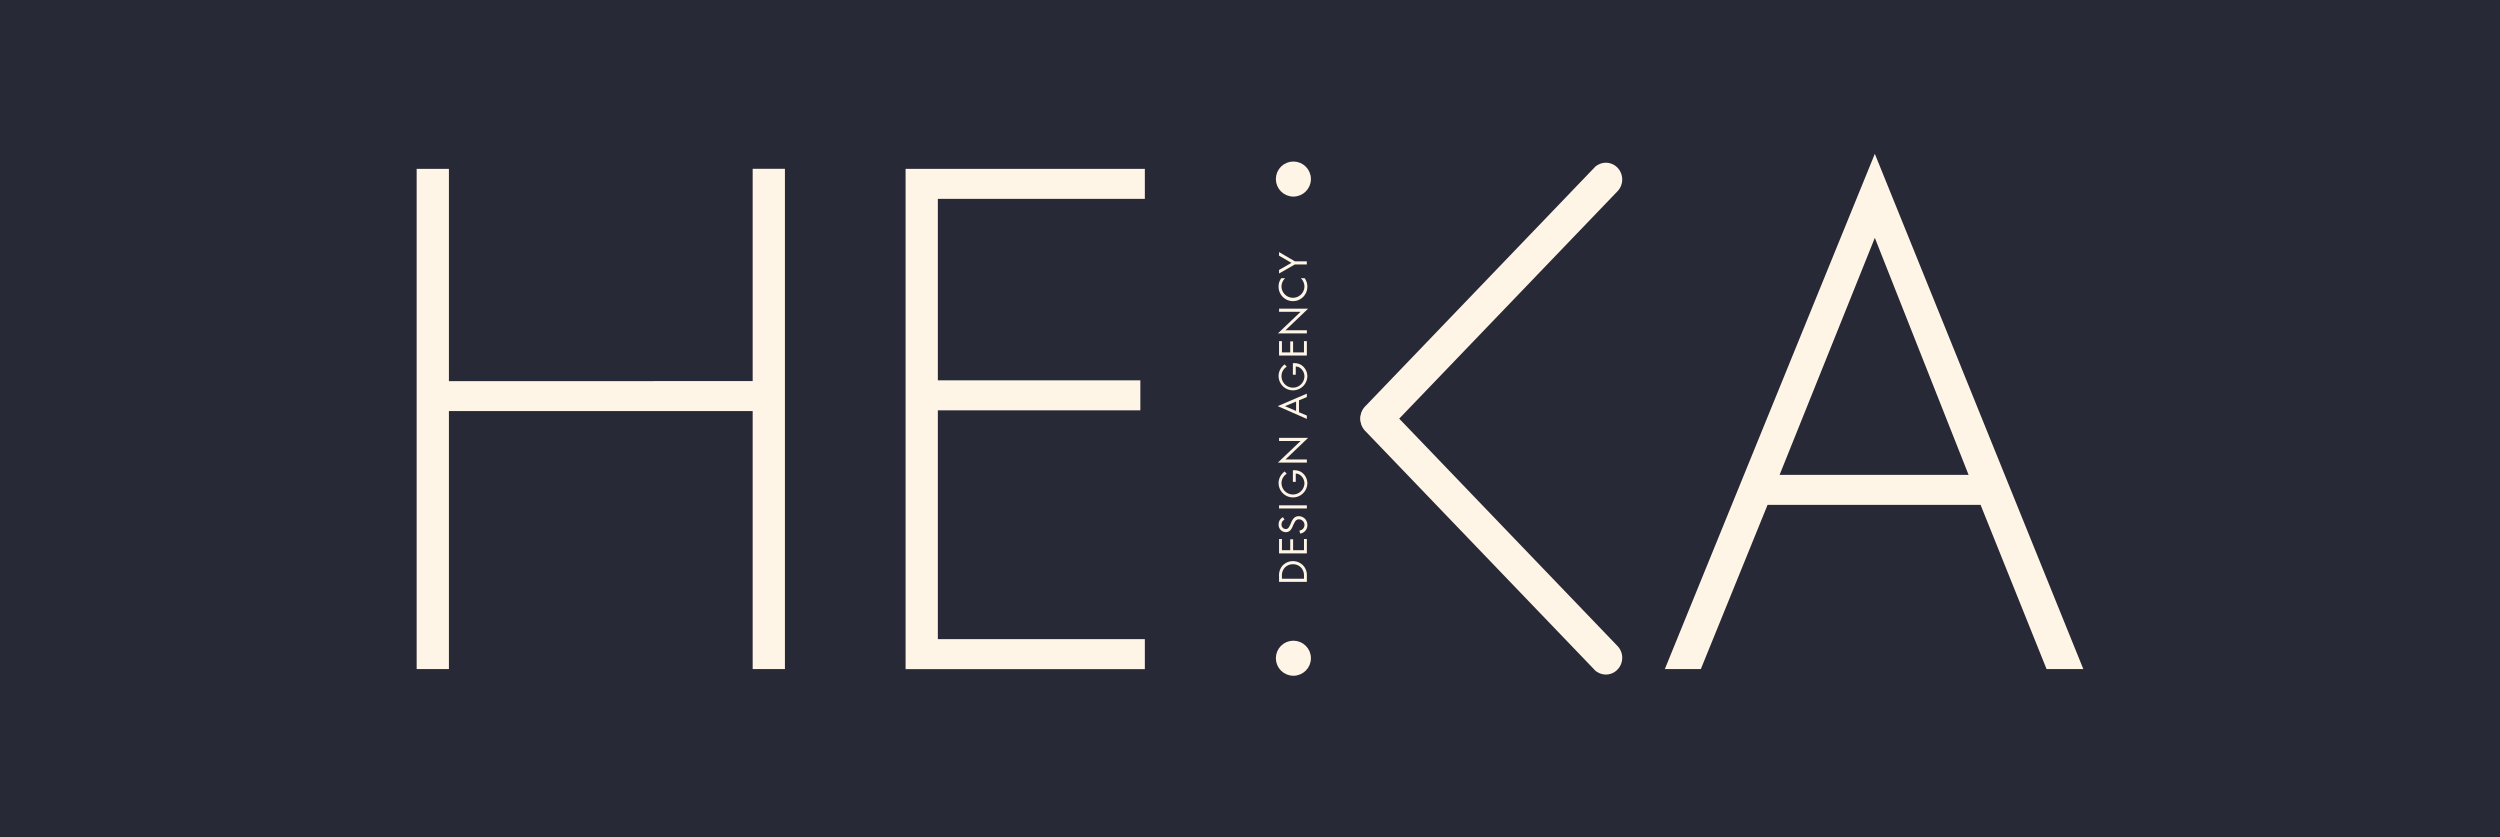
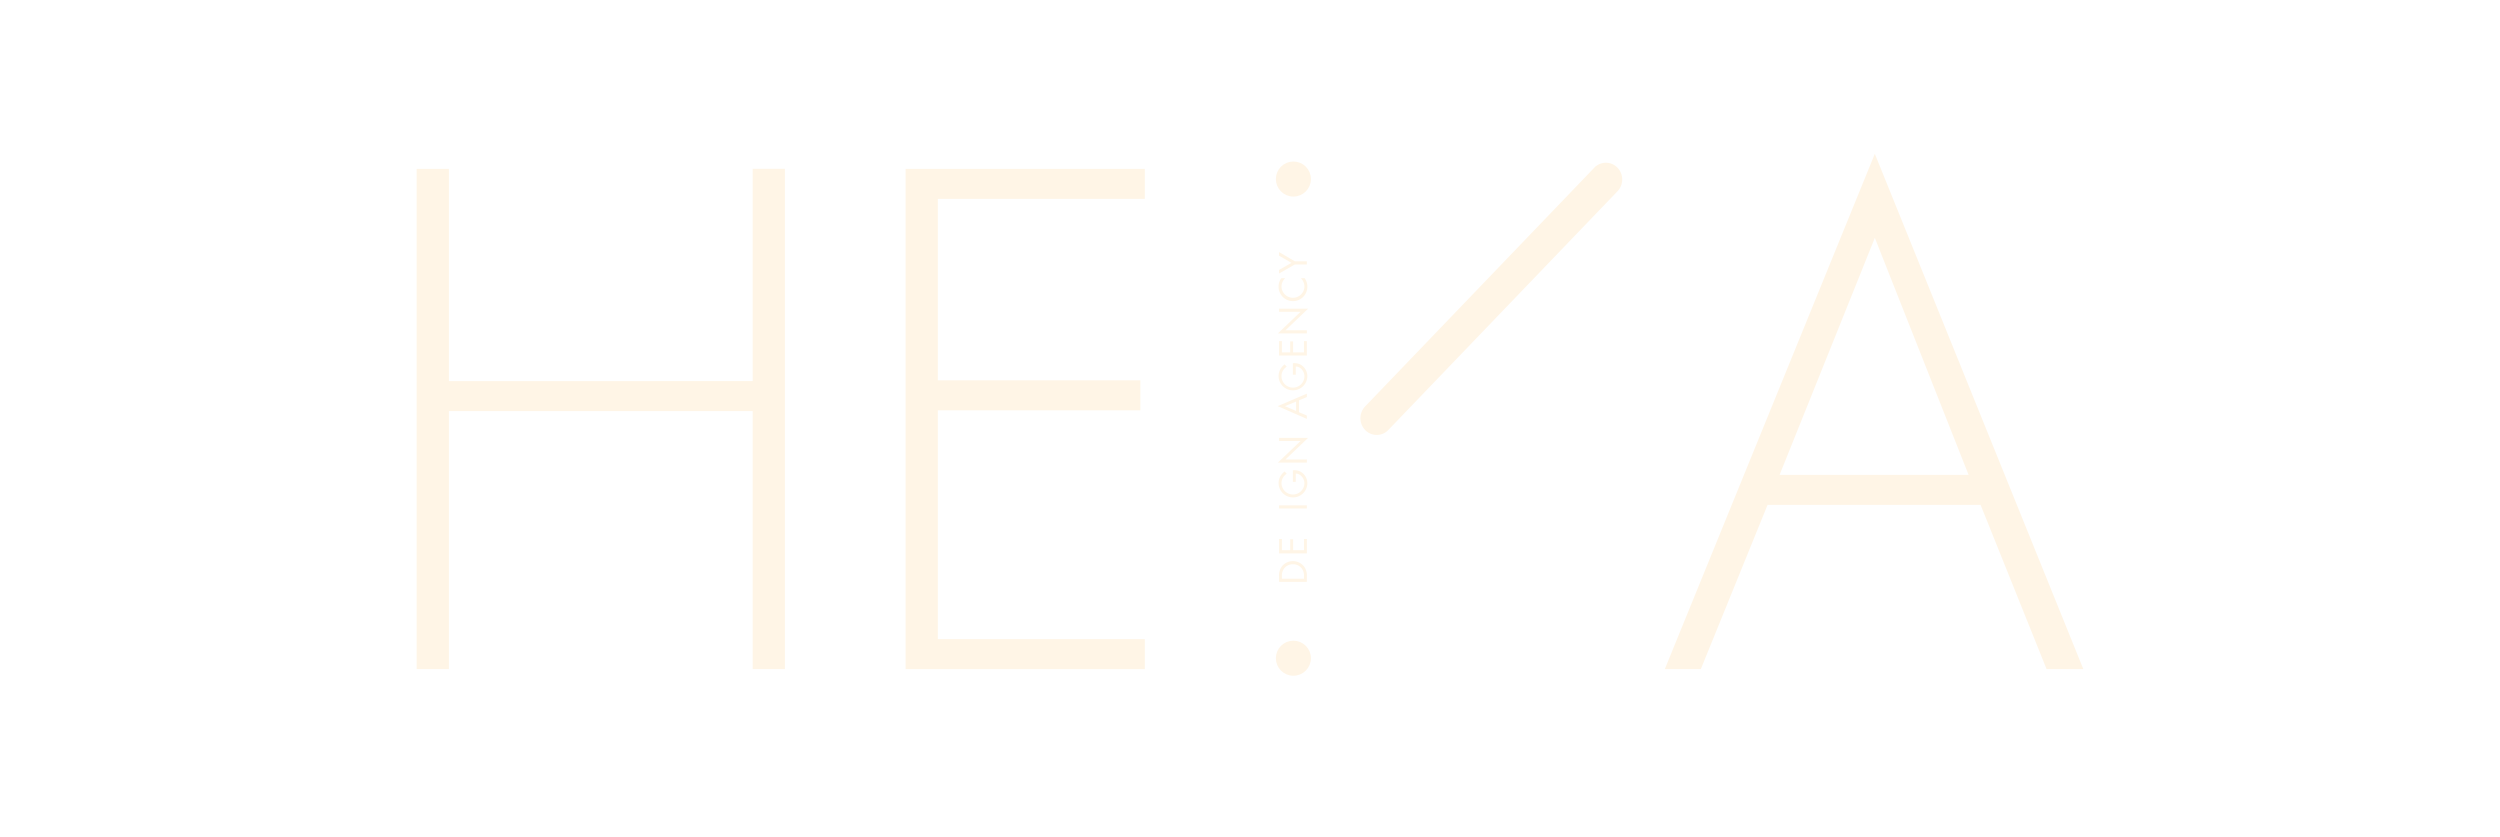
<svg xmlns="http://www.w3.org/2000/svg" width="424" height="142" viewBox="0 0 424 142">
  <g id="Logo_Dark" transform="translate(-204.213 -685.666)">
-     <rect id="BG" width="424" height="142" transform="translate(204.213 685.666)" fill="#282937" />
    <g id="Groupe_1745" data-name="Groupe 1745" transform="translate(274.879 711.757)">
      <path id="Tracé_49429" data-name="Tracé 49429" d="M461.2,802.095v-36h5.47V850.94H461.2V807.183H409.683V850.94h-5.47V766.1h5.47v36Z" transform="translate(-404.213 -763.553)" fill="#fff5e6" />
      <path id="Tracé_49430" data-name="Tracé 49430" d="M644.369,771.185v30.782h34.344v5.088H644.369v38.8h35.107v5.088H638.9V766.1h40.577v5.088Z" transform="translate(-555.977 -763.553)" fill="#fff5e6" />
      <path id="Tracé_49431" data-name="Tracé 49431" d="M1020.758,818.427l-11.321,27.857h-6.106l35.616-87.387,35.362,87.387h-6.233l-11.194-27.857Zm18.19-45.283-16.154,40.2h32.055Z" transform="translate(-791.643 -758.897)" fill="#fff5e6" />
      <g id="Groupe_1744" data-name="Groupe 1744" transform="translate(146.035 1.803)">
-         <rect id="Rectangle_1599" data-name="Rectangle 1599" width="4.947" height="56.533" transform="translate(0.186 14.84)" fill="#fff5e6" stroke="#fff5e6" stroke-miterlimit="10" stroke-width="1" opacity="0" />
        <circle id="Ellipse_160" data-name="Ellipse 160" cx="2.473" cy="2.473" r="2.473" transform="translate(0.186)" fill="#fff5e6" stroke="#fff5e6" stroke-miterlimit="10" stroke-width="1" />
        <circle id="Ellipse_161" data-name="Ellipse 161" cx="2.473" cy="2.473" r="2.473" transform="translate(0.186 81.267)" fill="#fff5e6" stroke="#fff5e6" stroke-miterlimit="10" stroke-width="1" />
        <path id="Tracé_49432" data-name="Tracé 49432" d="M902.446,767.84a1.874,1.874,0,0,1-.518,1.3l-38.867,40.486a1.716,1.716,0,0,1-2.5,0,1.894,1.894,0,0,1,0-2.6l38.867-40.486a1.716,1.716,0,0,1,2.5,0A1.874,1.874,0,0,1,902.446,767.84Z" transform="translate(-845.019 -765.293)" fill="#fff5e6" stroke="#fff5e6" stroke-miterlimit="10" stroke-width="2" />
-         <path id="Tracé_49433" data-name="Tracé 49433" d="M902.446,923.326a1.875,1.875,0,0,0-.518-1.3l-38.867-40.486a1.716,1.716,0,0,0-2.5,0,1.894,1.894,0,0,0,0,2.6l38.867,40.486a1.716,1.716,0,0,0,2.5,0A1.874,1.874,0,0,0,902.446,923.326Z" transform="translate(-845.019 -839.66)" fill="#fff5e6" stroke="#fff5e6" stroke-miterlimit="10" stroke-width="2" />
        <g id="Groupe_1743" data-name="Groupe 1743" transform="translate(0 14.854)">
          <path id="Tracé_49434" data-name="Tracé 49434" d="M818.161,957.91v-.969a2.475,2.475,0,0,1,.544-1.732,2.414,2.414,0,0,1,3.626.014,2.445,2.445,0,0,1,.544,1.725v.961Zm4.227-.99a1.964,1.964,0,0,0-.431-1.35,1.831,1.831,0,0,0-1.435-.643,1.865,1.865,0,0,0-1.442.636,1.98,1.98,0,0,0-.431,1.357v.459h3.739Z" transform="translate(-817.934 -901.977)" fill="#fff5e6" />
          <path id="Tracé_49435" data-name="Tracé 49435" d="M818.649,945.667h1.407v-1.859h.488v1.859h1.845v-1.908h.488V946.2h-4.715v-2.438h.488Z" transform="translate(-817.934 -895.097)" fill="#fff5e6" />
-           <path id="Tracé_49436" data-name="Tracé 49436" d="M818.944,933.425a.853.853,0,0,0-.509.813.739.739,0,0,0,.728.778.6.6,0,0,0,.509-.3,4.172,4.172,0,0,0,.4-.813c.332-.763.707-1.067,1.3-1.067a1.453,1.453,0,0,1,1.449,1.5,1.428,1.428,0,0,1-1.215,1.449l-.141-.509a1.183,1.183,0,0,0,.481-.191.954.954,0,0,0-.545-1.718.746.746,0,0,0-.671.389,5.079,5.079,0,0,0-.41.834c-.3.679-.643.954-1.159.954a1.243,1.243,0,0,1-1.216-1.322,1.336,1.336,0,0,1,.735-1.216Z" transform="translate(-817.791 -888.036)" fill="#fff5e6" />
          <path id="Tracé_49437" data-name="Tracé 49437" d="M822.875,927.619v.53H818.16v-.53Z" transform="translate(-817.933 -884.661)" fill="#fff5e6" />
          <path id="Tracé_49438" data-name="Tracé 49438" d="M820.364,910.777h.12a2.329,2.329,0,0,1,1.195.248,2.277,2.277,0,0,1,1.138,1.986,2.439,2.439,0,0,1-4.877-.042,2.36,2.36,0,0,1,.481-1.442,2.8,2.8,0,0,1,.544-.544l.353.389a1.881,1.881,0,0,0-.884,1.59,1.944,1.944,0,0,0,3.887.042,1.766,1.766,0,0,0-.806-1.47,1.317,1.317,0,0,0-.665-.191v1.4h-.488Z" transform="translate(-817.791 -873.77)" fill="#fff5e6" />
          <path id="Tracé_49439" data-name="Tracé 49439" d="M817.6,899.416l3.852-3.669H817.8v-.53h4.927l-3.845,3.669h3.633v.53Z" transform="translate(-817.571 -863.707)" fill="#fff5e6" />
          <path id="Tracé_49440" data-name="Tracé 49440" d="M821.124,877.15l1.336.565v.572l-4.941-2.17L822.46,874v.579l-1.336.559Zm-2.375-1.025,1.887.806v-1.59Z" transform="translate(-817.519 -849.986)" fill="#fff5e6" />
          <path id="Tracé_49441" data-name="Tracé 49441" d="M820.363,859.377h.12a2.324,2.324,0,0,1,1.195.248,2.276,2.276,0,0,1,1.138,1.986,2.439,2.439,0,0,1-4.877-.042,2.361,2.361,0,0,1,.481-1.442,2.786,2.786,0,0,1,.544-.544l.353.389a1.881,1.881,0,0,0-.884,1.59,1.944,1.944,0,0,0,3.888.042,1.766,1.766,0,0,0-.806-1.47,1.317,1.317,0,0,0-.665-.191v1.4h-.488Z" transform="translate(-817.791 -840.531)" fill="#fff5e6" />
          <path id="Tracé_49442" data-name="Tracé 49442" d="M818.646,850.707h1.406v-1.859h.488v1.859h1.845V848.8h.488v2.438h-4.715V848.8h.488Z" transform="translate(-817.932 -833.69)" fill="#fff5e6" />
          <path id="Tracé_49443" data-name="Tracé 49443" d="M817.6,837.4l3.852-3.669H817.8v-.53h4.927l-3.845,3.669h3.633v.53Z" transform="translate(-817.57 -823.601)" fill="#fff5e6" />
          <path id="Tracé_49444" data-name="Tracé 49444" d="M819.055,818.578a1.972,1.972,0,0,0-.622,1.428A1.944,1.944,0,0,0,822.32,820a1.988,1.988,0,0,0-.615-1.42h.651a2.382,2.382,0,0,1,.459,1.421,2.439,2.439,0,1,1-4.877-.028,2.247,2.247,0,0,1,.466-1.392Z" transform="translate(-817.79 -814.148)" fill="#fff5e6" />
          <path id="Tracé_49445" data-name="Tracé 49445" d="M818.157,809.679v-.608l2.106-1.2-2.107-1.215v-.615l2.686,1.569h2.028v.53h-2.028Z" transform="translate(-817.932 -806.039)" fill="#fff5e6" />
        </g>
      </g>
    </g>
  </g>
</svg>